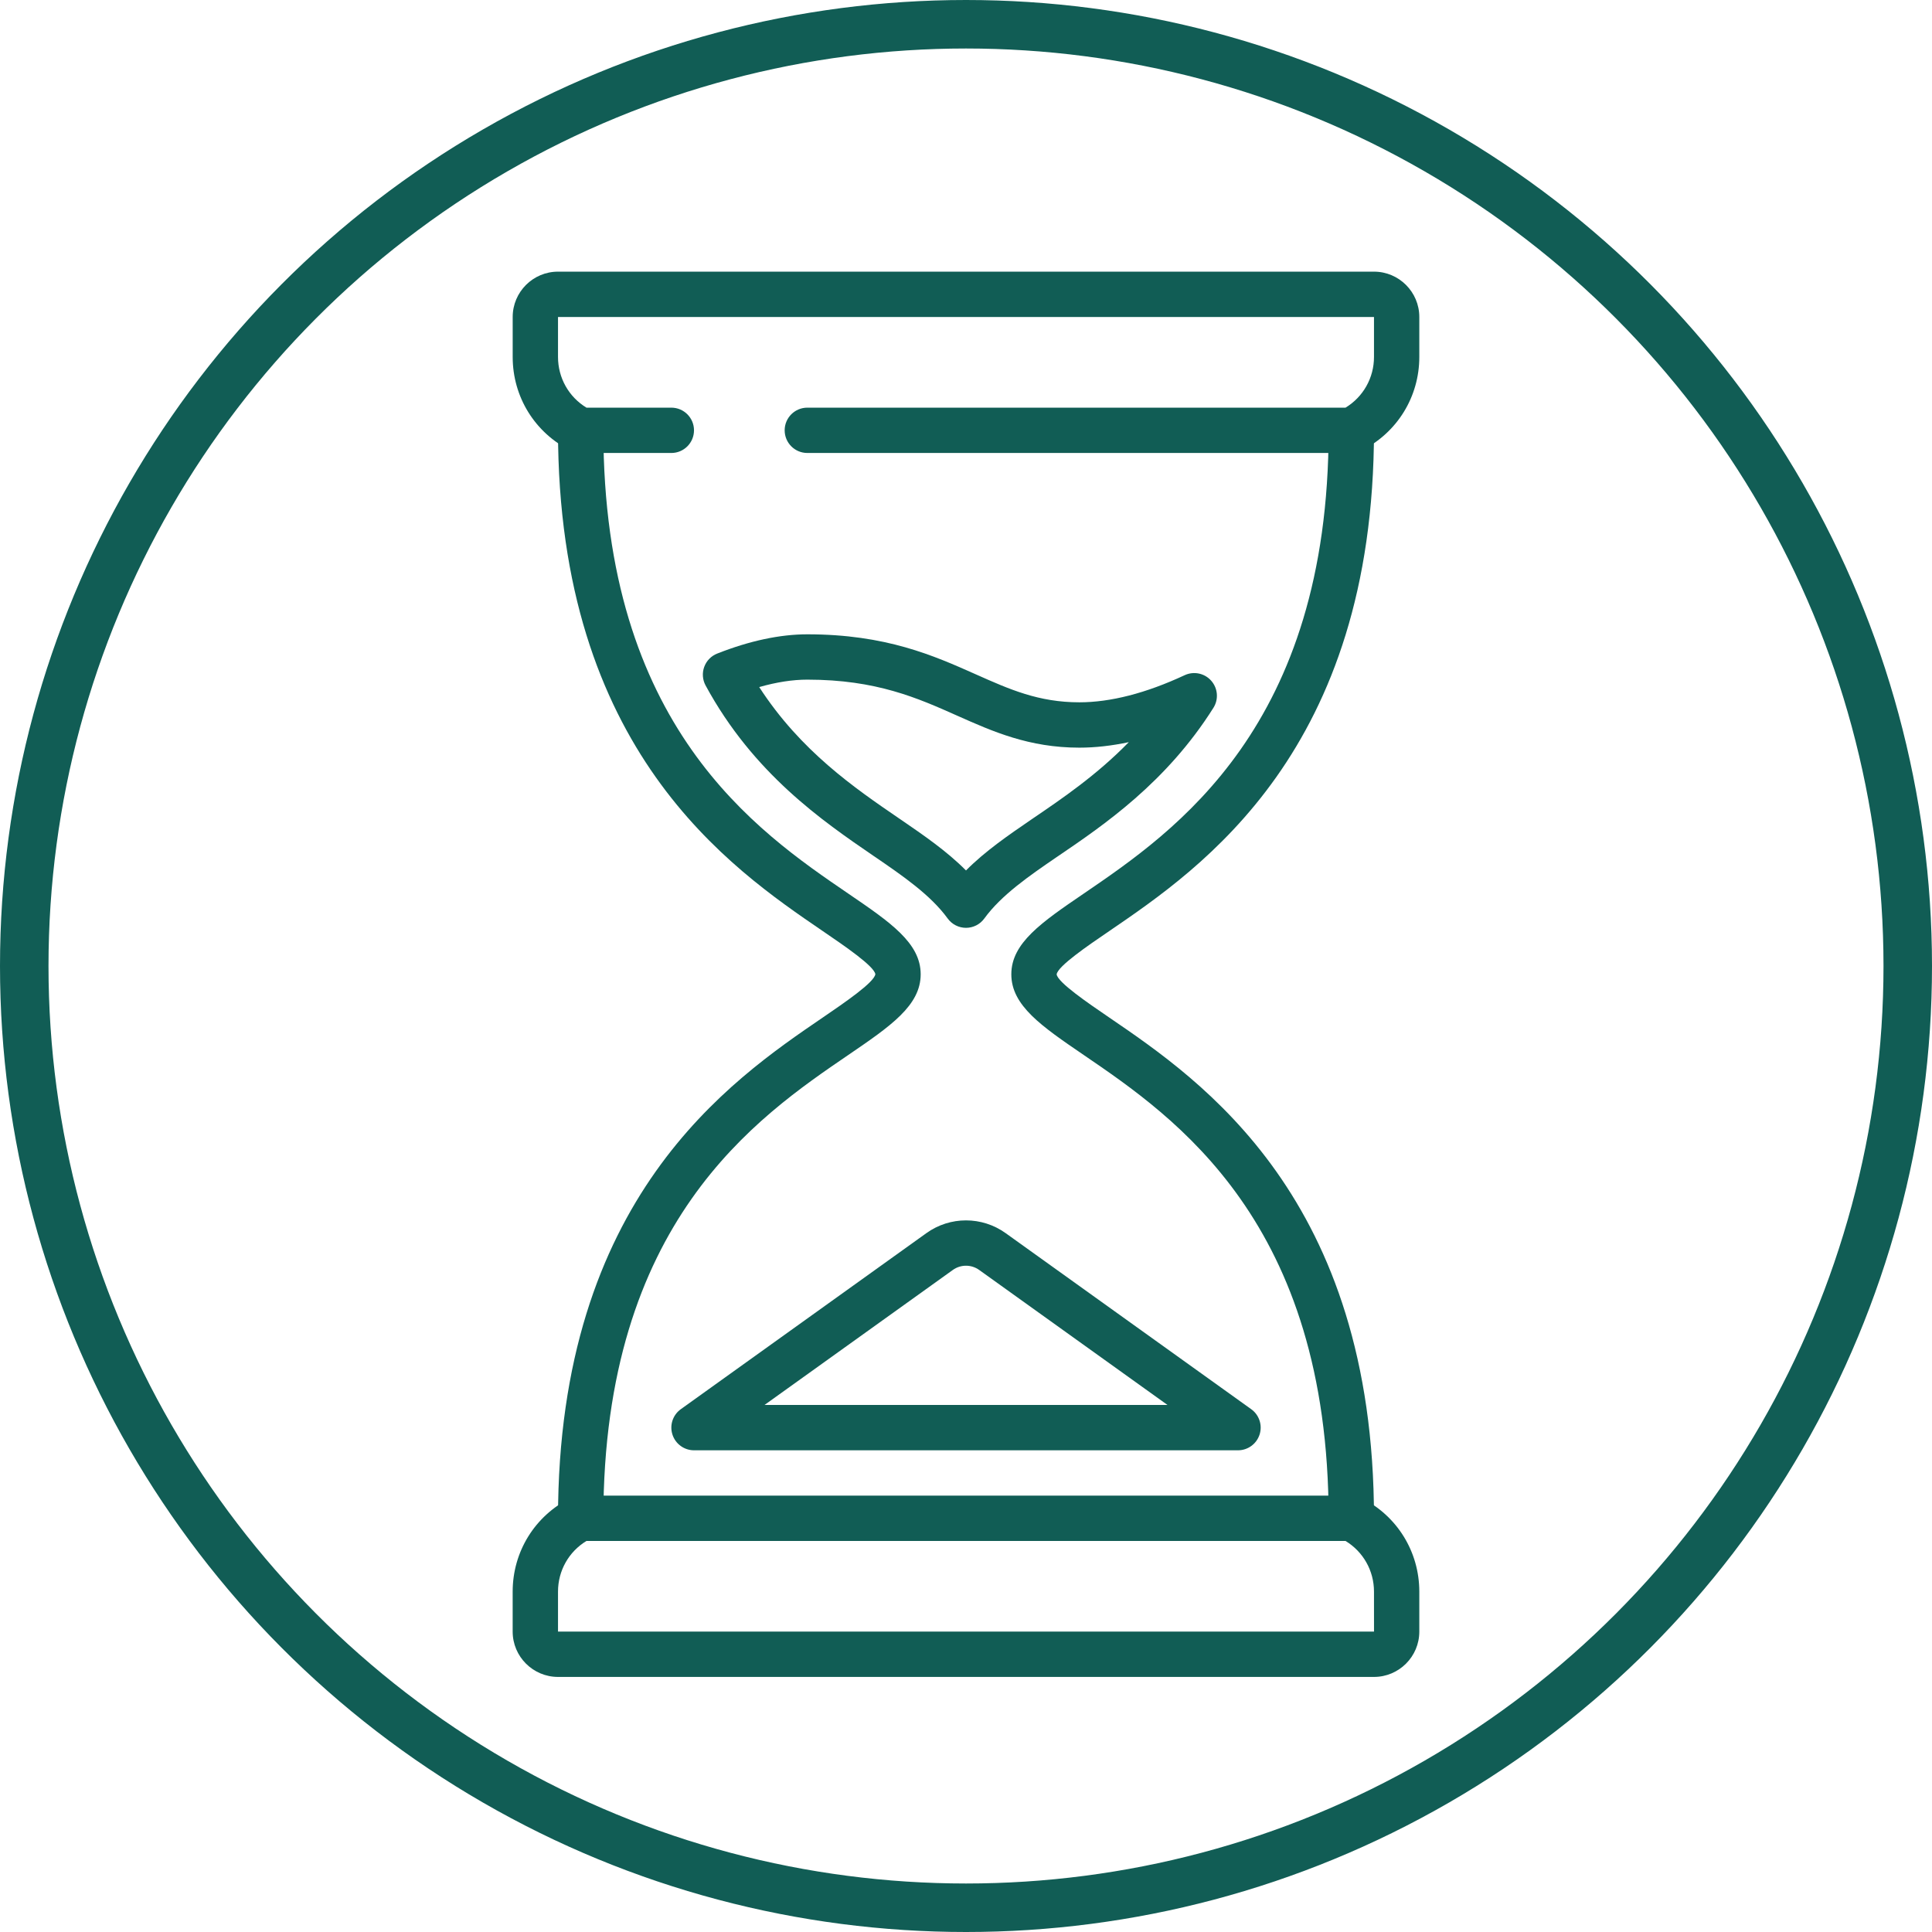
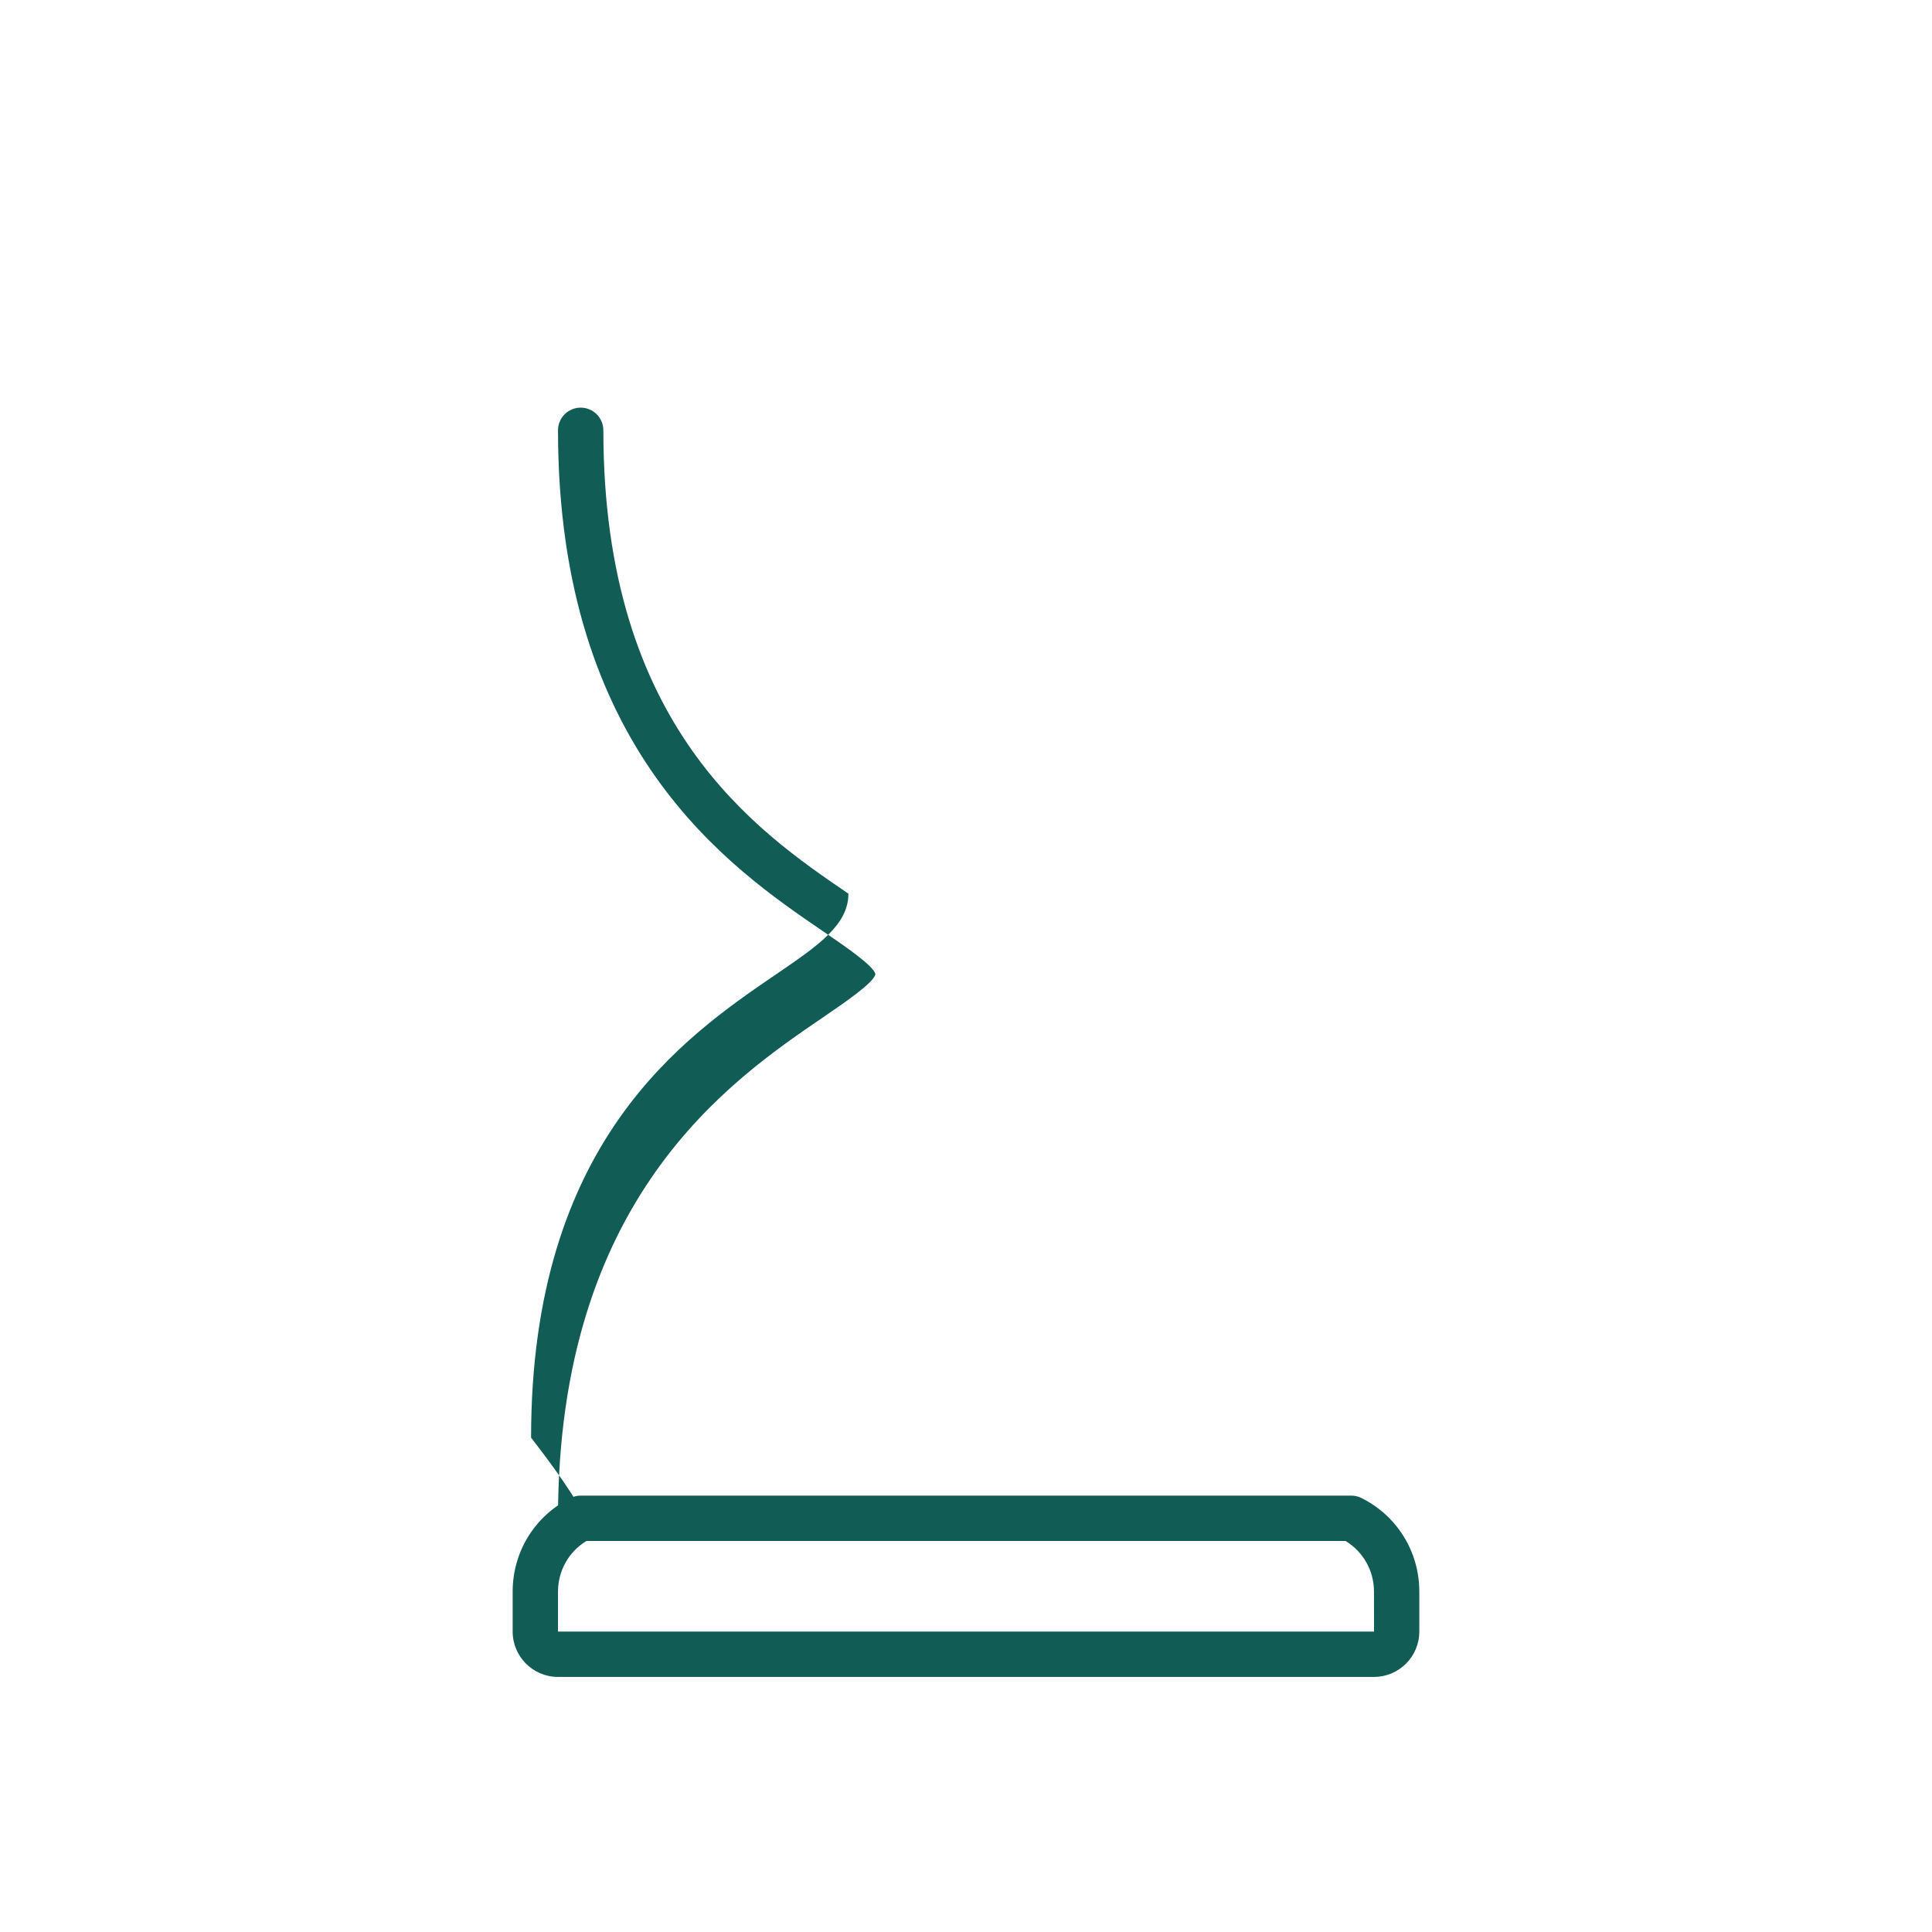
<svg xmlns="http://www.w3.org/2000/svg" version="1.1" id="レイヤー_1" x="0px" y="0px" viewBox="0 0 82.06 82.06" style="enable-background:new 0 0 82.06 82.06;" xml:space="preserve">
-   <circle style="fill:none;stroke:#115D55;stroke-width:2.06;stroke-linecap:round;stroke-linejoin:round;stroke-miterlimit:10;" cx="41.03" cy="41.03" r="40" />
-   <path style="fill:#115D55;" d="M57.396,19.24H34.291c-0.532,0-0.963-0.431-0.963-0.963c0-0.531,0.431-0.962,0.963-0.962H57.15  c0.75-0.456,1.209-1.263,1.209-2.153v-1.698H23.701v1.698c0,0.89,0.458,1.697,1.209,2.153h3.605c0.531,0,0.962,0.431,0.962,0.962  c0,0.532-0.431,0.963-0.962,0.963h-3.851c-0.15,0-0.297-0.035-0.431-0.102c-1.516-0.758-2.457-2.281-2.457-3.976v-1.698  c0-1.062,0.863-1.926,1.925-1.926h34.658c1.061,0,1.925,0.864,1.925,1.926v1.698c0,1.695-0.942,3.218-2.457,3.976  C57.693,19.205,57.545,19.24,57.396,19.24" />
  <path style="fill:#115D55;" d="M58.359,71.226H23.701c-1.062,0-1.926-0.864-1.926-1.925v-1.698c0-1.695,0.942-3.219,2.458-3.977  c0.134-0.067,0.281-0.101,0.431-0.101h32.732c0.149,0,0.297,0.034,0.43,0.101c1.516,0.758,2.458,2.282,2.458,3.977v1.698  C60.284,70.362,59.42,71.226,58.359,71.226 M24.91,65.45c-0.751,0.456-1.209,1.262-1.209,2.153v1.698h34.658h0.001l-0.001-1.698  c0-0.891-0.459-1.697-1.21-2.153H24.91z" />
-   <path style="fill:#115D55;" d="M57.396,65.45c-0.532,0-0.963-0.431-0.963-0.963c0-12.581-6.515-17.025-10.408-19.681  c-1.782-1.216-3.07-2.094-3.07-3.424c0-1.33,1.288-2.208,3.07-3.424c3.893-2.655,10.408-7.1,10.408-19.681  c0-0.532,0.431-0.963,0.963-0.963c0.532,0,0.963,0.431,0.963,0.963c0,13.599-7.318,18.59-11.249,21.272  c-0.92,0.627-2.179,1.486-2.23,1.836c0.051,0.344,1.31,1.203,2.23,1.831c3.931,2.681,11.249,7.672,11.249,21.271  C58.359,65.019,57.928,65.45,57.396,65.45" />
-   <path style="fill:#115D55;" d="M24.664,65.45c-0.532,0-0.963-0.431-0.963-0.963c0-13.599,7.318-18.59,11.249-21.271  c0.92-0.628,2.179-1.487,2.23-1.837c-0.051-0.344-1.31-1.203-2.23-1.83c-3.931-2.682-11.249-7.673-11.249-21.272  c0-0.532,0.431-0.963,0.963-0.963c0.532,0,0.963,0.431,0.963,0.963c0,12.581,6.515,17.026,10.408,19.681  c1.782,1.216,3.07,2.094,3.07,3.424c0,1.33-1.288,2.208-3.07,3.424c-3.893,2.656-10.408,7.1-10.408,19.681  C25.627,65.019,25.196,65.45,24.664,65.45" />
-   <path style="fill:#115D55;" d="M41.03,39.409c-0.308,0-0.598-0.148-0.779-0.398c-0.726-1-1.918-1.816-3.071-2.606l-0.088-0.059  c-2.149-1.472-5.094-3.488-7.123-7.232c-0.131-0.242-0.152-0.529-0.058-0.788c0.094-0.259,0.295-0.465,0.551-0.566  c1.377-0.543,2.665-0.818,3.829-0.818c3.34,0,5.369,0.904,7.158,1.701c1.43,0.637,2.665,1.187,4.395,1.187  c1.326,0,2.832-0.387,4.474-1.152c0.387-0.18,0.847-0.084,1.129,0.237c0.282,0.32,0.32,0.788,0.092,1.149  c-2.001,3.175-4.658,4.981-6.598,6.3l-0.061,0.041c-1.153,0.79-2.345,1.606-3.071,2.606C41.628,39.261,41.338,39.409,41.03,39.409   M32.247,29.183c1.757,2.715,4.051,4.286,5.933,5.574l0.087,0.059c0.959,0.657,1.943,1.33,2.763,2.156  c0.82-0.826,1.804-1.499,2.763-2.156l0.063-0.043c1.261-0.857,2.725-1.852,4.089-3.251c-0.728,0.155-1.429,0.234-2.101,0.234  c-2.14,0-3.684-0.689-5.178-1.354c-1.693-0.755-3.444-1.535-6.375-1.535C33.666,28.867,32.982,28.973,32.247,29.183" />
-   <path style="fill:#115D55;" d="M52.583,61.6H29.478c-0.418,0-0.789-0.27-0.917-0.669c-0.128-0.398,0.016-0.833,0.356-1.077  l10.431-7.478c1.006-0.722,2.359-0.721,3.365,0l10.431,7.478c0.34,0.244,0.484,0.679,0.356,1.077  C53.371,61.33,53.001,61.6,52.583,61.6 M32.473,59.674h17.115l-7.997-5.733c-0.335-0.241-0.786-0.241-1.121,0L32.473,59.674z" />
+   <path style="fill:#115D55;" d="M24.664,65.45c-0.532,0-0.963-0.431-0.963-0.963c0-13.599,7.318-18.59,11.249-21.271  c0.92-0.628,2.179-1.487,2.23-1.837c-0.051-0.344-1.31-1.203-2.23-1.83c-3.931-2.682-11.249-7.673-11.249-21.272  c0-0.532,0.431-0.963,0.963-0.963c0.532,0,0.963,0.431,0.963,0.963c0,12.581,6.515,17.026,10.408,19.681  c0,1.33-1.288,2.208-3.07,3.424c-3.893,2.656-10.408,7.1-10.408,19.681  C25.627,65.019,25.196,65.45,24.664,65.45" />
</svg>